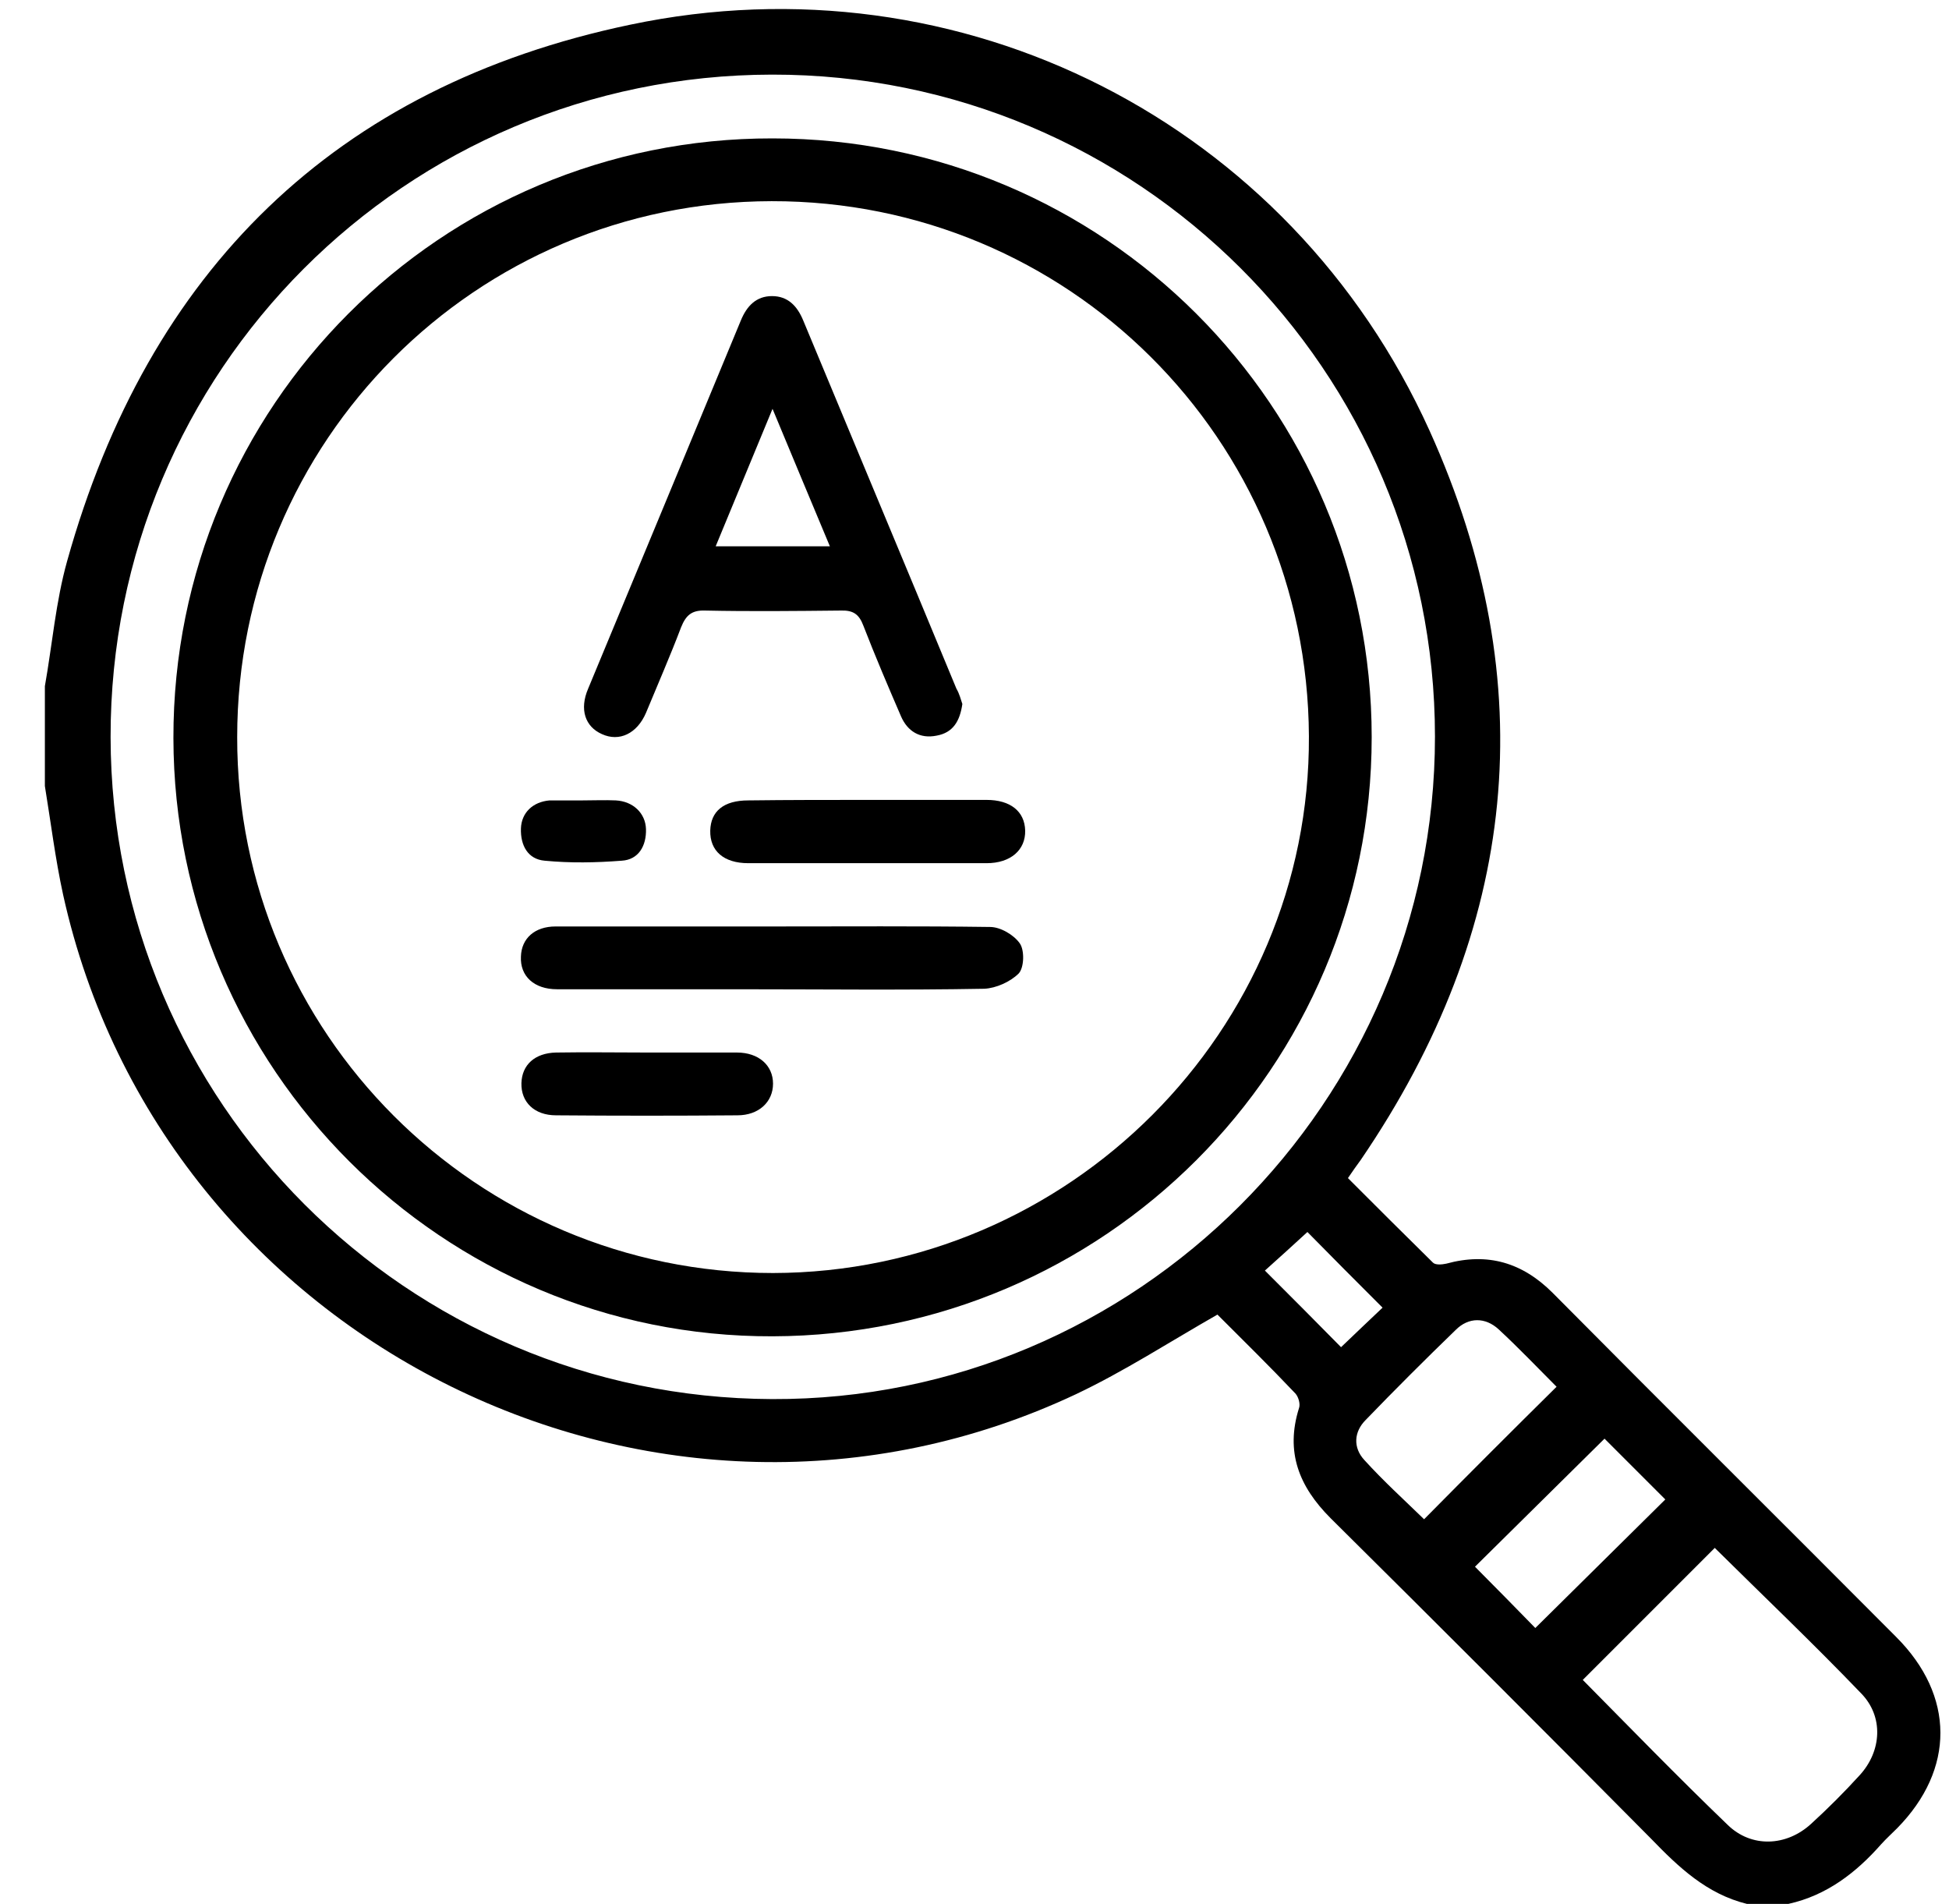
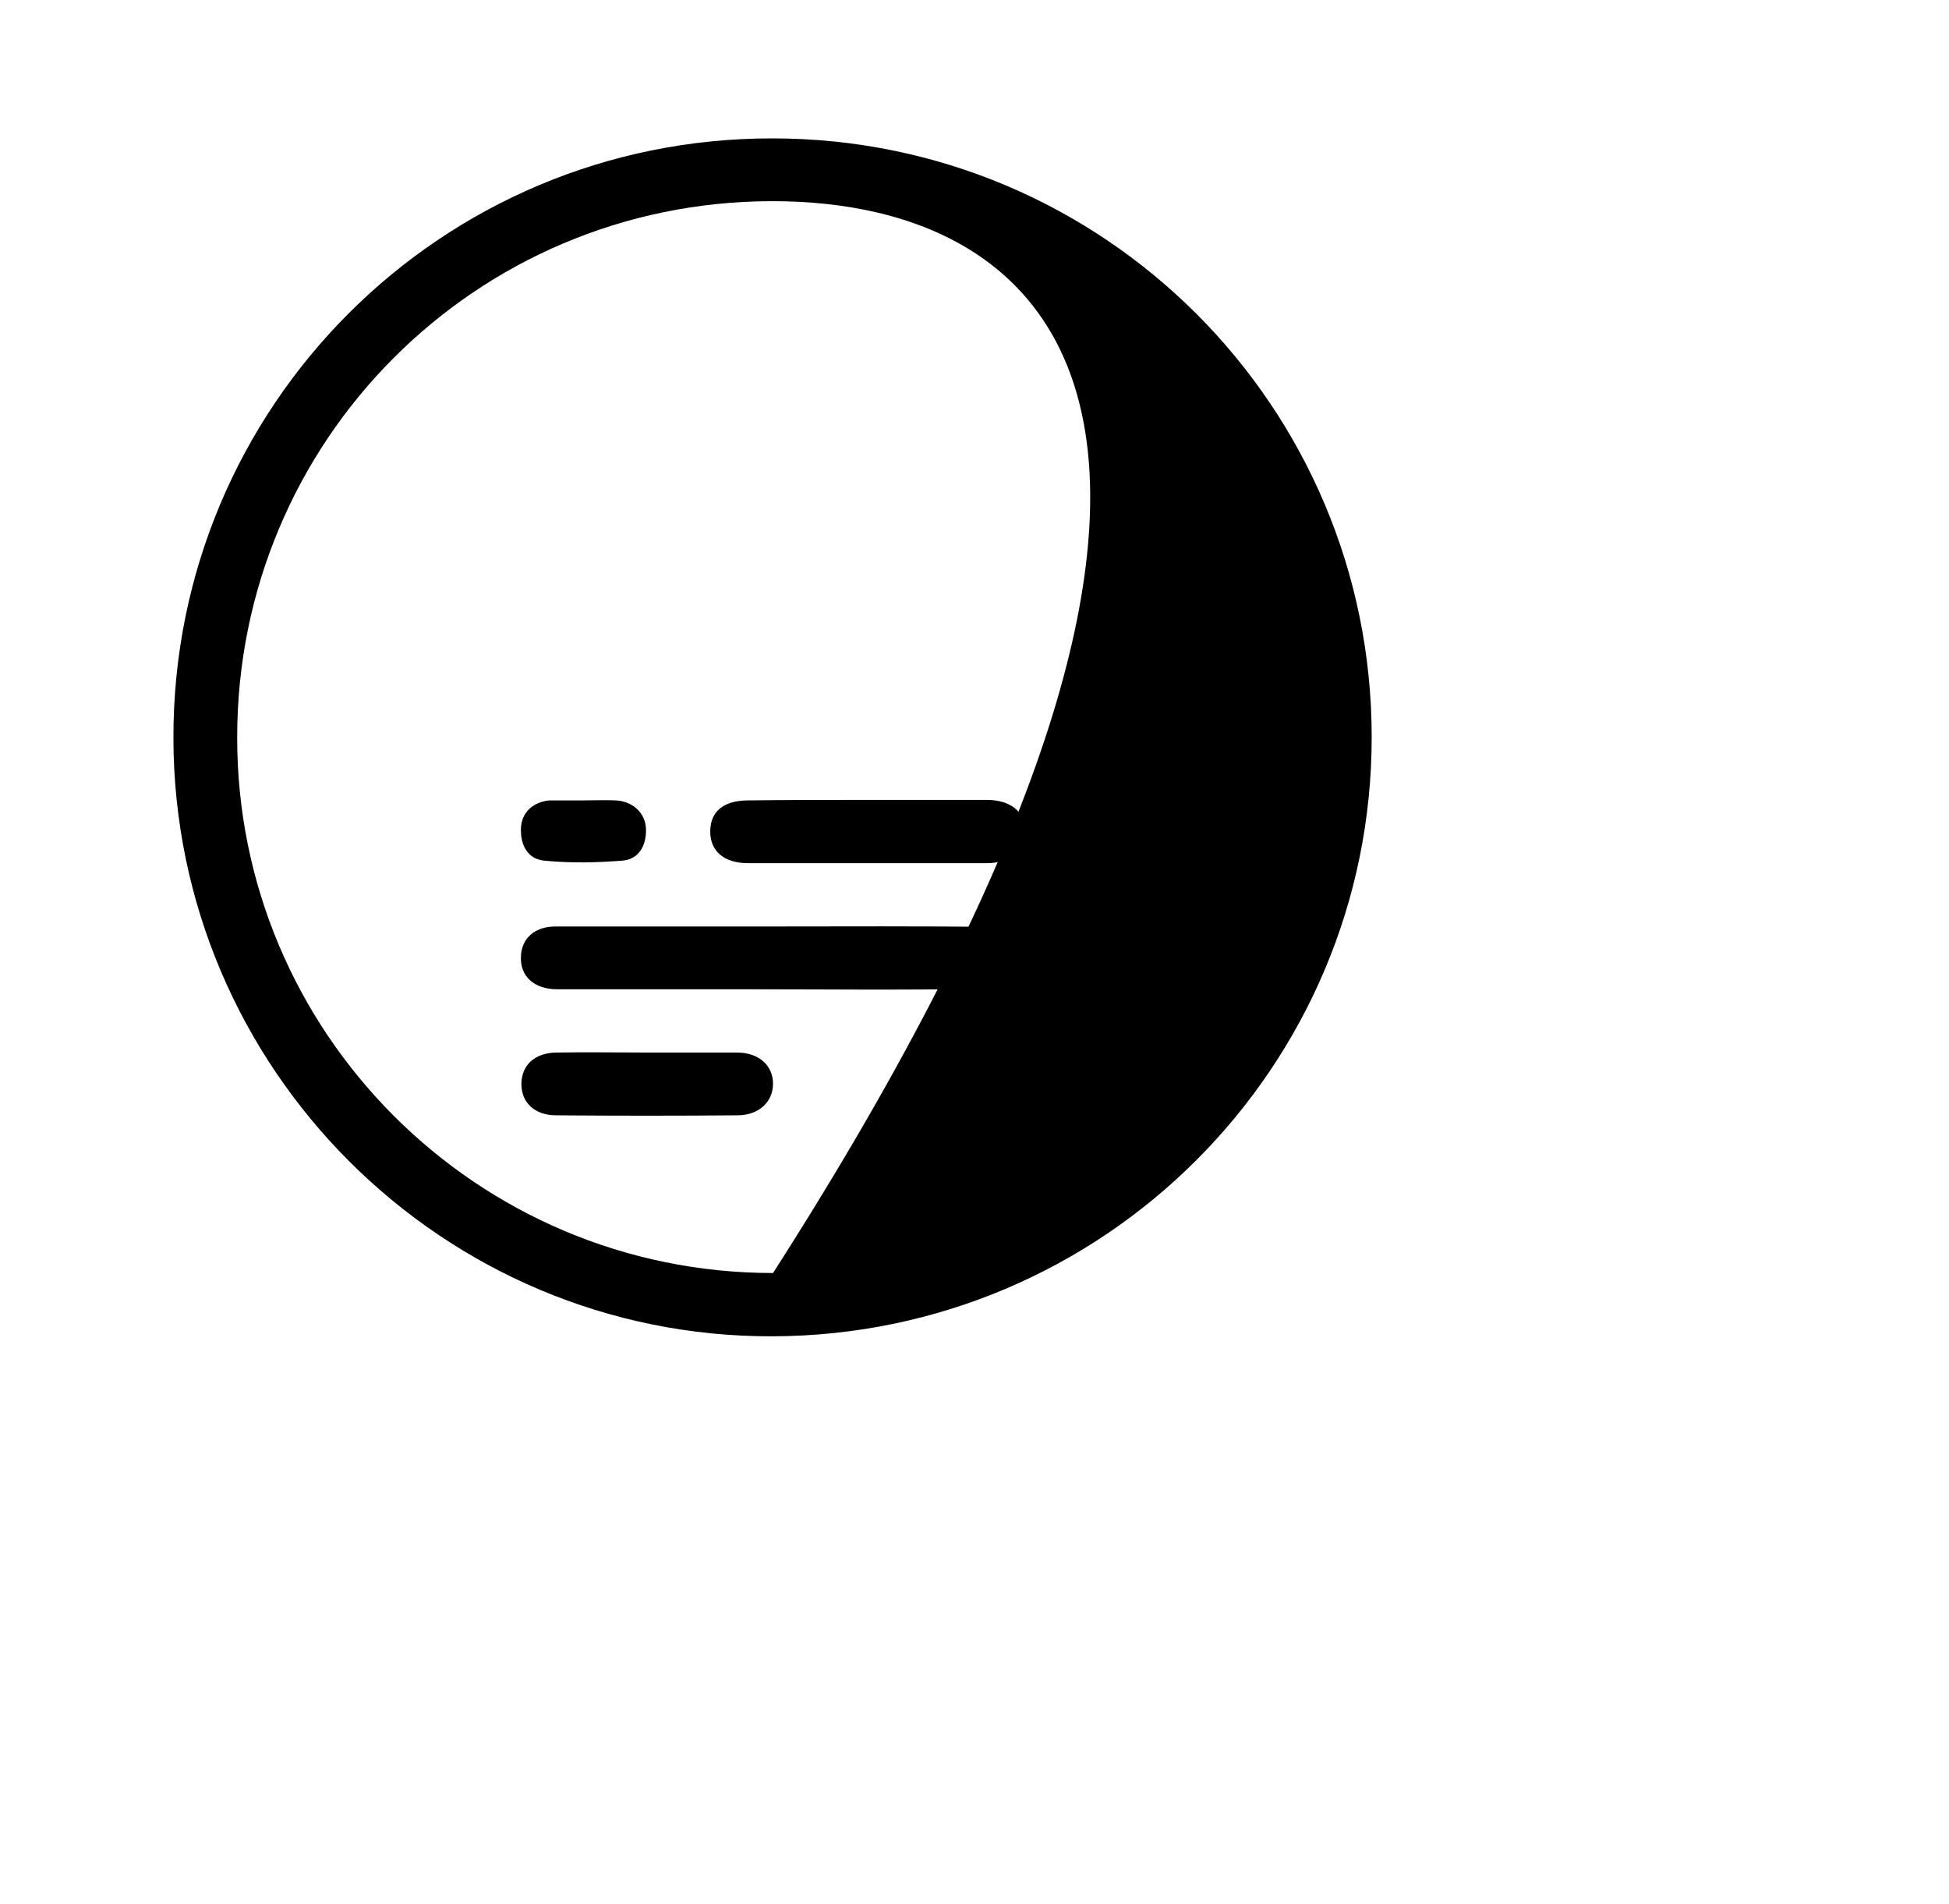
<svg xmlns="http://www.w3.org/2000/svg" width="43" height="42" viewBox="0 0 43 42" fill="none">
-   <path d="M38.541 42C37.657 41.782 37.036 41.193 36.425 40.56C34.08 38.194 31.724 35.838 29.358 33.493C28.66 32.795 28.354 32.032 28.66 31.061C28.692 30.974 28.649 30.821 28.583 30.744C28.005 30.134 27.405 29.545 26.86 29C25.791 29.61 24.799 30.254 23.741 30.755C14.568 35.074 3.585 29.654 1.393 19.74C1.219 18.944 1.121 18.137 0.99 17.34C0.99 16.61 0.99 15.868 0.99 15.137C1.153 14.221 1.23 13.272 1.481 12.378C3.269 5.976 7.392 1.908 13.903 0.545C21.21 -0.993 28.463 2.704 31.539 9.499C34.069 15.094 33.491 20.503 30.023 25.586C29.936 25.706 29.848 25.826 29.739 25.989C30.361 26.611 30.983 27.233 31.615 27.854C31.67 27.909 31.811 27.898 31.91 27.876C32.826 27.625 33.589 27.854 34.255 28.52C36.774 31.061 39.315 33.58 41.834 36.111C43.132 37.408 43.132 39.033 41.856 40.331C41.736 40.451 41.616 40.56 41.507 40.68C40.951 41.313 40.297 41.815 39.457 42C39.141 42 38.846 42 38.541 42ZM31.659 16.25C31.659 8.179 25.104 1.635 17.033 1.646C8.941 1.657 2.429 8.19 2.44 16.261C2.451 24.31 8.973 30.832 17.033 30.864C25.071 30.897 31.659 24.31 31.659 16.25ZM37.832 34.147C36.85 35.129 35.89 36.089 34.92 37.059C35.956 38.106 37.014 39.197 38.115 40.255C38.639 40.768 39.413 40.735 39.959 40.233C40.329 39.895 40.689 39.535 41.027 39.164C41.518 38.63 41.562 37.866 41.06 37.354C40.002 36.252 38.89 35.194 37.832 34.147ZM34.342 30.592C33.927 30.177 33.513 29.741 33.066 29.327C32.771 29.054 32.4 29.054 32.117 29.338C31.441 29.992 30.775 30.657 30.132 31.323C29.87 31.584 29.848 31.933 30.099 32.206C30.524 32.675 30.993 33.1 31.419 33.515C32.379 32.544 33.349 31.573 34.342 30.592ZM35.4 31.737C34.44 32.686 33.458 33.657 32.542 34.562C32.989 35.009 33.447 35.478 33.873 35.914C34.822 34.976 35.792 34.017 36.741 33.078C36.283 32.62 35.814 32.151 35.4 31.737ZM29.587 29.719C29.903 29.414 30.23 29.108 30.503 28.847C29.936 28.28 29.368 27.712 28.845 27.178C28.55 27.451 28.223 27.745 27.907 28.029C28.496 28.618 29.063 29.185 29.587 29.719Z" fill="black" />
-   <path d="M30.263 16.261C30.263 23.546 24.352 29.458 17.044 29.479C9.77 29.501 3.837 23.579 3.826 16.282C3.815 8.964 9.726 3.042 17.044 3.053C24.352 3.053 30.263 8.964 30.263 16.261ZM17.055 28.083C23.577 28.072 28.911 22.739 28.878 16.239C28.845 9.684 23.566 4.427 17.023 4.438C10.49 4.449 5.233 9.728 5.233 16.261C5.222 22.783 10.522 28.083 17.055 28.083Z" fill="black" />
-   <path d="M21.232 15.53C21.177 15.912 21.025 16.163 20.665 16.228C20.294 16.304 20.021 16.13 19.879 15.803C19.596 15.148 19.312 14.483 19.05 13.807C18.952 13.545 18.822 13.458 18.538 13.469C17.545 13.479 16.553 13.49 15.56 13.469C15.266 13.458 15.135 13.567 15.026 13.839C14.786 14.472 14.513 15.094 14.252 15.726C14.055 16.184 13.663 16.37 13.281 16.195C12.91 16.032 12.779 15.65 12.976 15.192C14.099 12.487 15.222 9.782 16.346 7.067C16.477 6.75 16.684 6.532 17.033 6.532C17.382 6.532 17.589 6.75 17.72 7.067C18.843 9.771 19.978 12.476 21.101 15.192C21.166 15.301 21.199 15.432 21.232 15.53ZM17.044 9.019C16.608 10.077 16.204 11.047 15.79 12.051C16.673 12.051 17.469 12.051 18.309 12.051C17.884 11.037 17.48 10.066 17.044 9.019Z" fill="black" />
+   <path d="M30.263 16.261C30.263 23.546 24.352 29.458 17.044 29.479C9.77 29.501 3.837 23.579 3.826 16.282C3.815 8.964 9.726 3.042 17.044 3.053C24.352 3.053 30.263 8.964 30.263 16.261ZM17.055 28.083C28.845 9.684 23.566 4.427 17.023 4.438C10.49 4.449 5.233 9.728 5.233 16.261C5.222 22.783 10.522 28.083 17.055 28.083Z" fill="black" />
  <path d="M17.034 20.438C18.637 20.438 20.24 20.427 21.843 20.449C22.073 20.449 22.367 20.623 22.498 20.809C22.607 20.961 22.596 21.343 22.476 21.474C22.291 21.659 21.974 21.801 21.713 21.812C19.902 21.845 18.092 21.823 16.292 21.823C14.961 21.823 13.631 21.823 12.29 21.823C11.777 21.823 11.472 21.529 11.493 21.103C11.504 20.7 11.799 20.438 12.257 20.438C13.849 20.438 15.441 20.438 17.034 20.438Z" fill="black" />
  <path d="M19.16 17.646C20.033 17.646 20.894 17.646 21.767 17.646C22.29 17.646 22.607 17.897 22.618 18.322C22.628 18.747 22.301 19.042 21.767 19.042C20.011 19.042 18.266 19.042 16.51 19.042C15.965 19.042 15.659 18.769 15.67 18.322C15.681 17.897 15.965 17.657 16.51 17.657C17.393 17.646 18.277 17.646 19.16 17.646Z" fill="black" />
  <path d="M14.296 23.219C14.95 23.219 15.604 23.219 16.259 23.219C16.739 23.219 17.055 23.503 17.055 23.906C17.055 24.31 16.739 24.604 16.27 24.604C14.939 24.615 13.609 24.615 12.267 24.604C11.787 24.604 11.493 24.31 11.504 23.895C11.515 23.492 11.798 23.23 12.267 23.219C12.932 23.208 13.609 23.219 14.296 23.219Z" fill="black" />
  <path d="M12.856 17.657C13.096 17.657 13.347 17.646 13.587 17.657C13.969 17.678 14.241 17.94 14.252 18.289C14.263 18.66 14.088 18.965 13.718 18.987C13.15 19.031 12.583 19.042 12.016 18.987C11.645 18.955 11.482 18.649 11.493 18.278C11.504 17.929 11.755 17.689 12.125 17.657C12.147 17.657 12.18 17.657 12.202 17.657C12.42 17.657 12.638 17.657 12.856 17.657Z" fill="black" />
</svg>